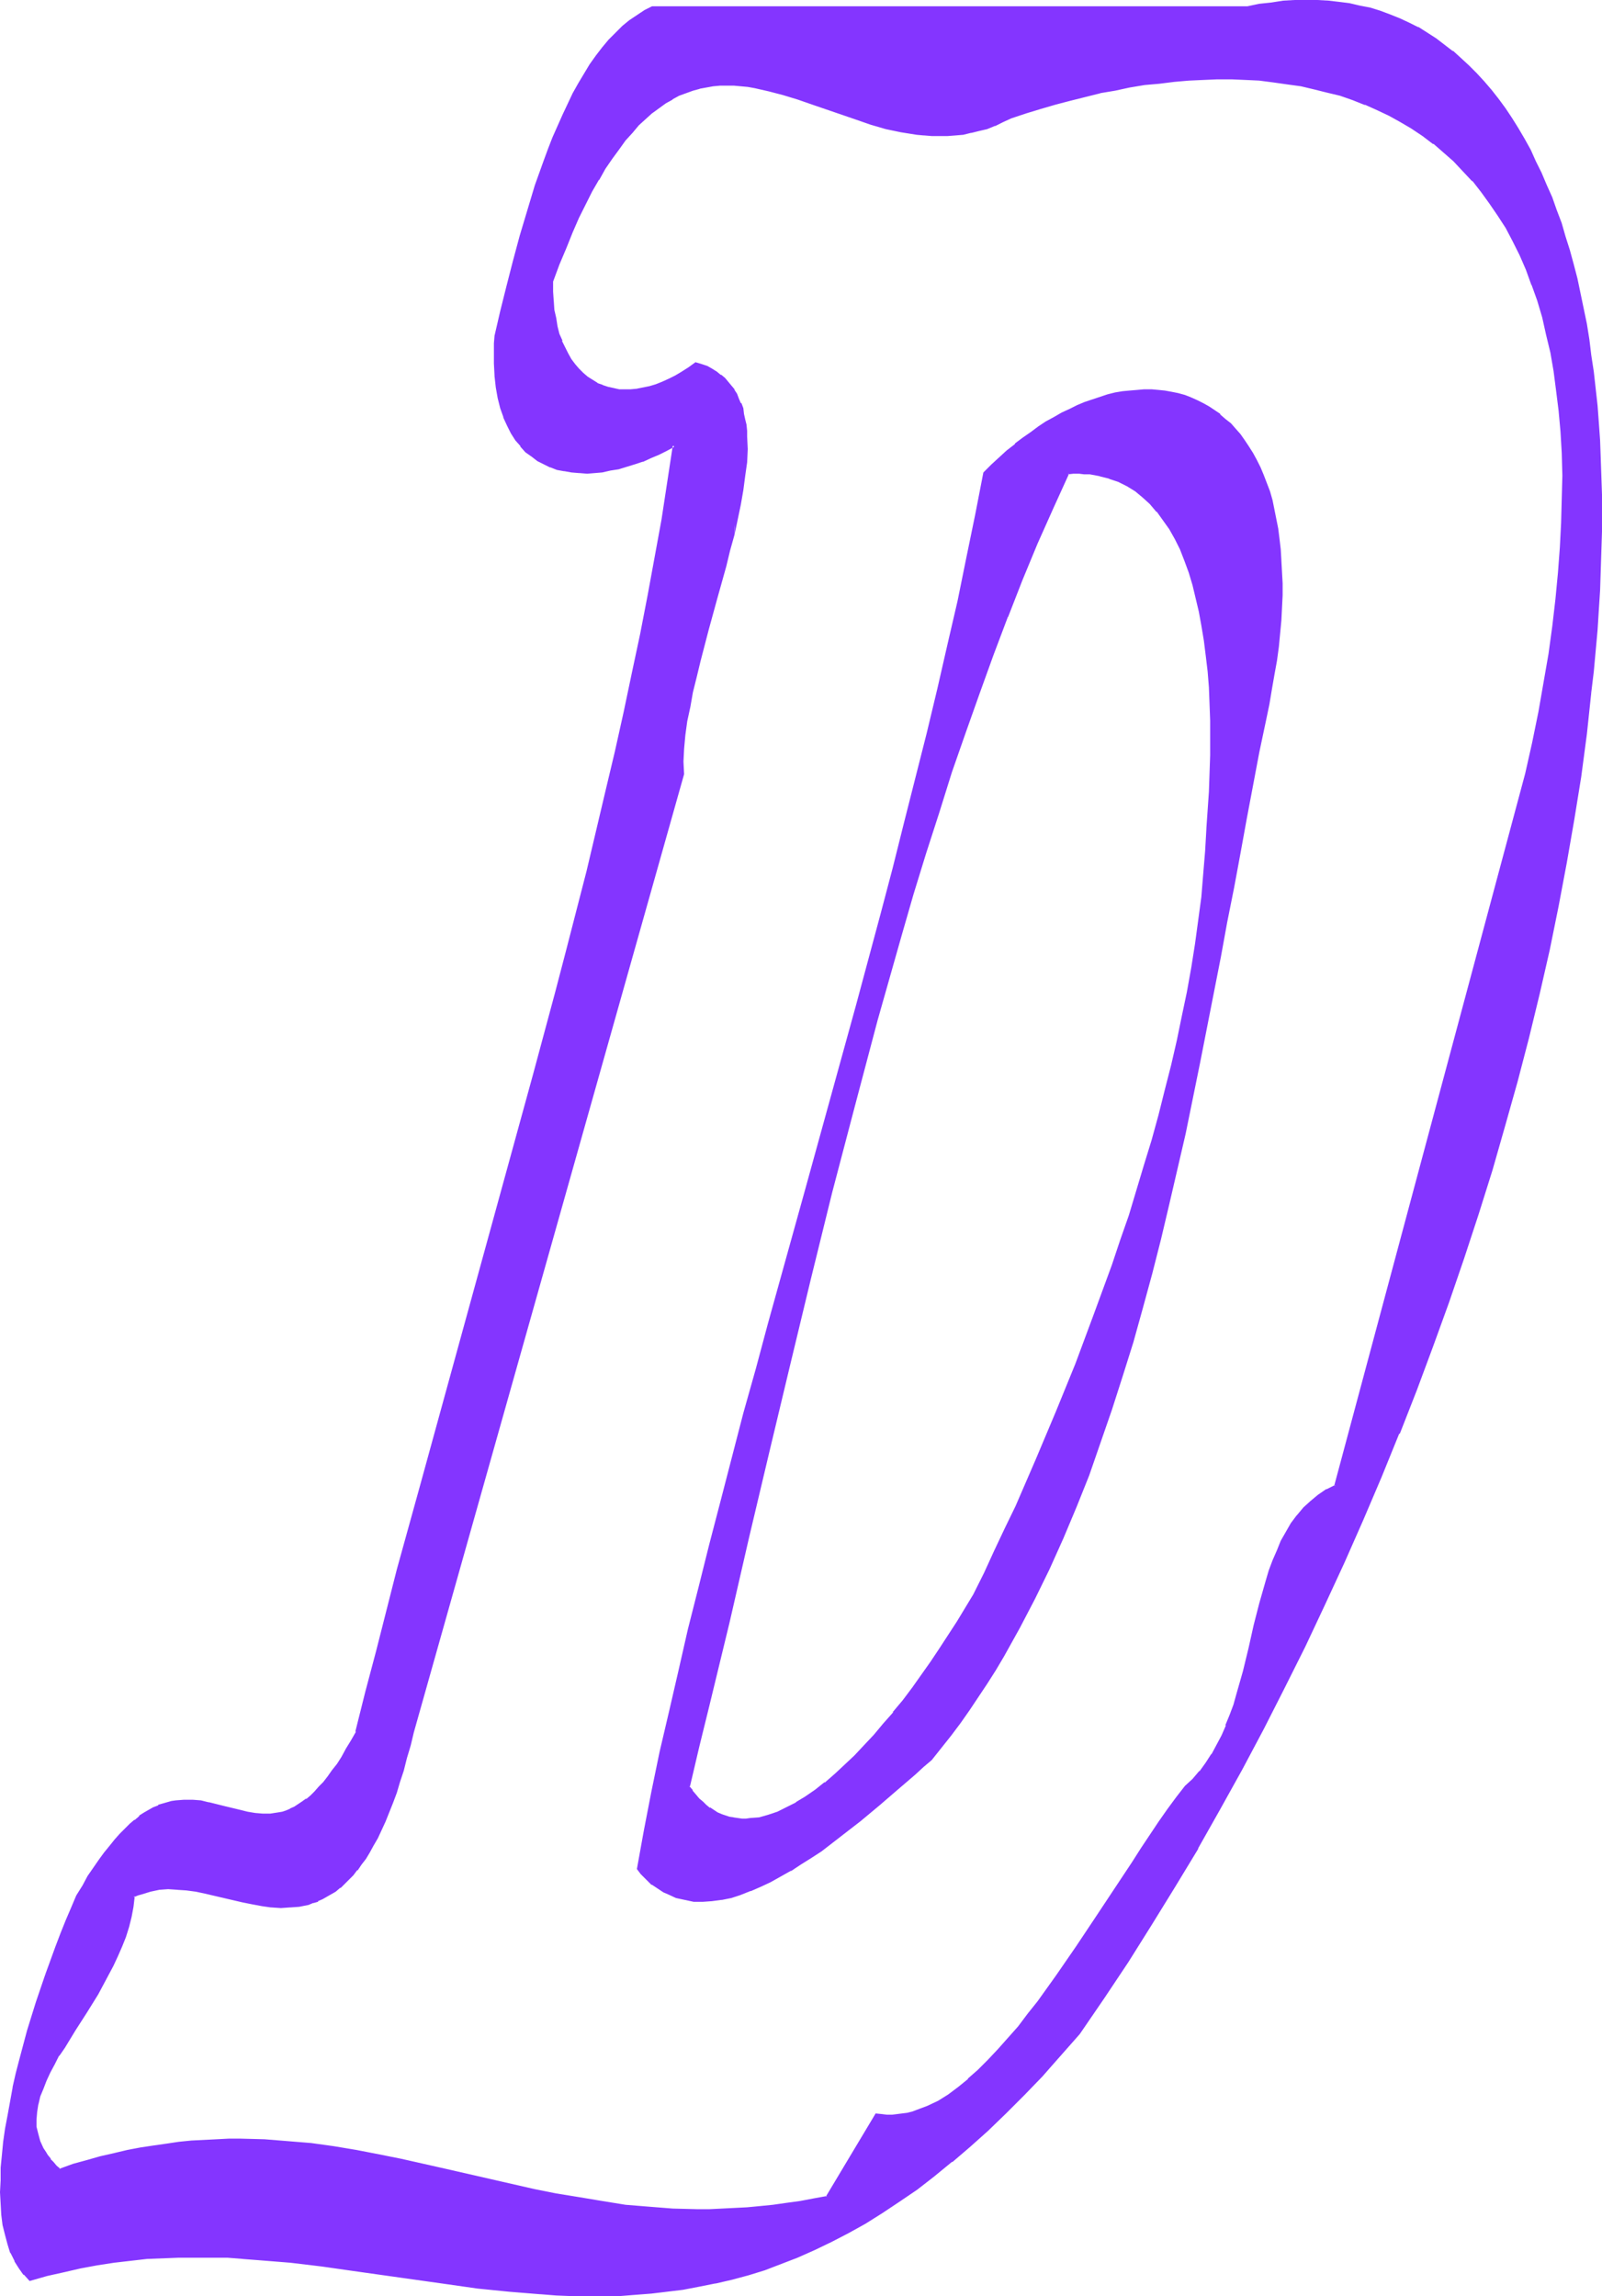
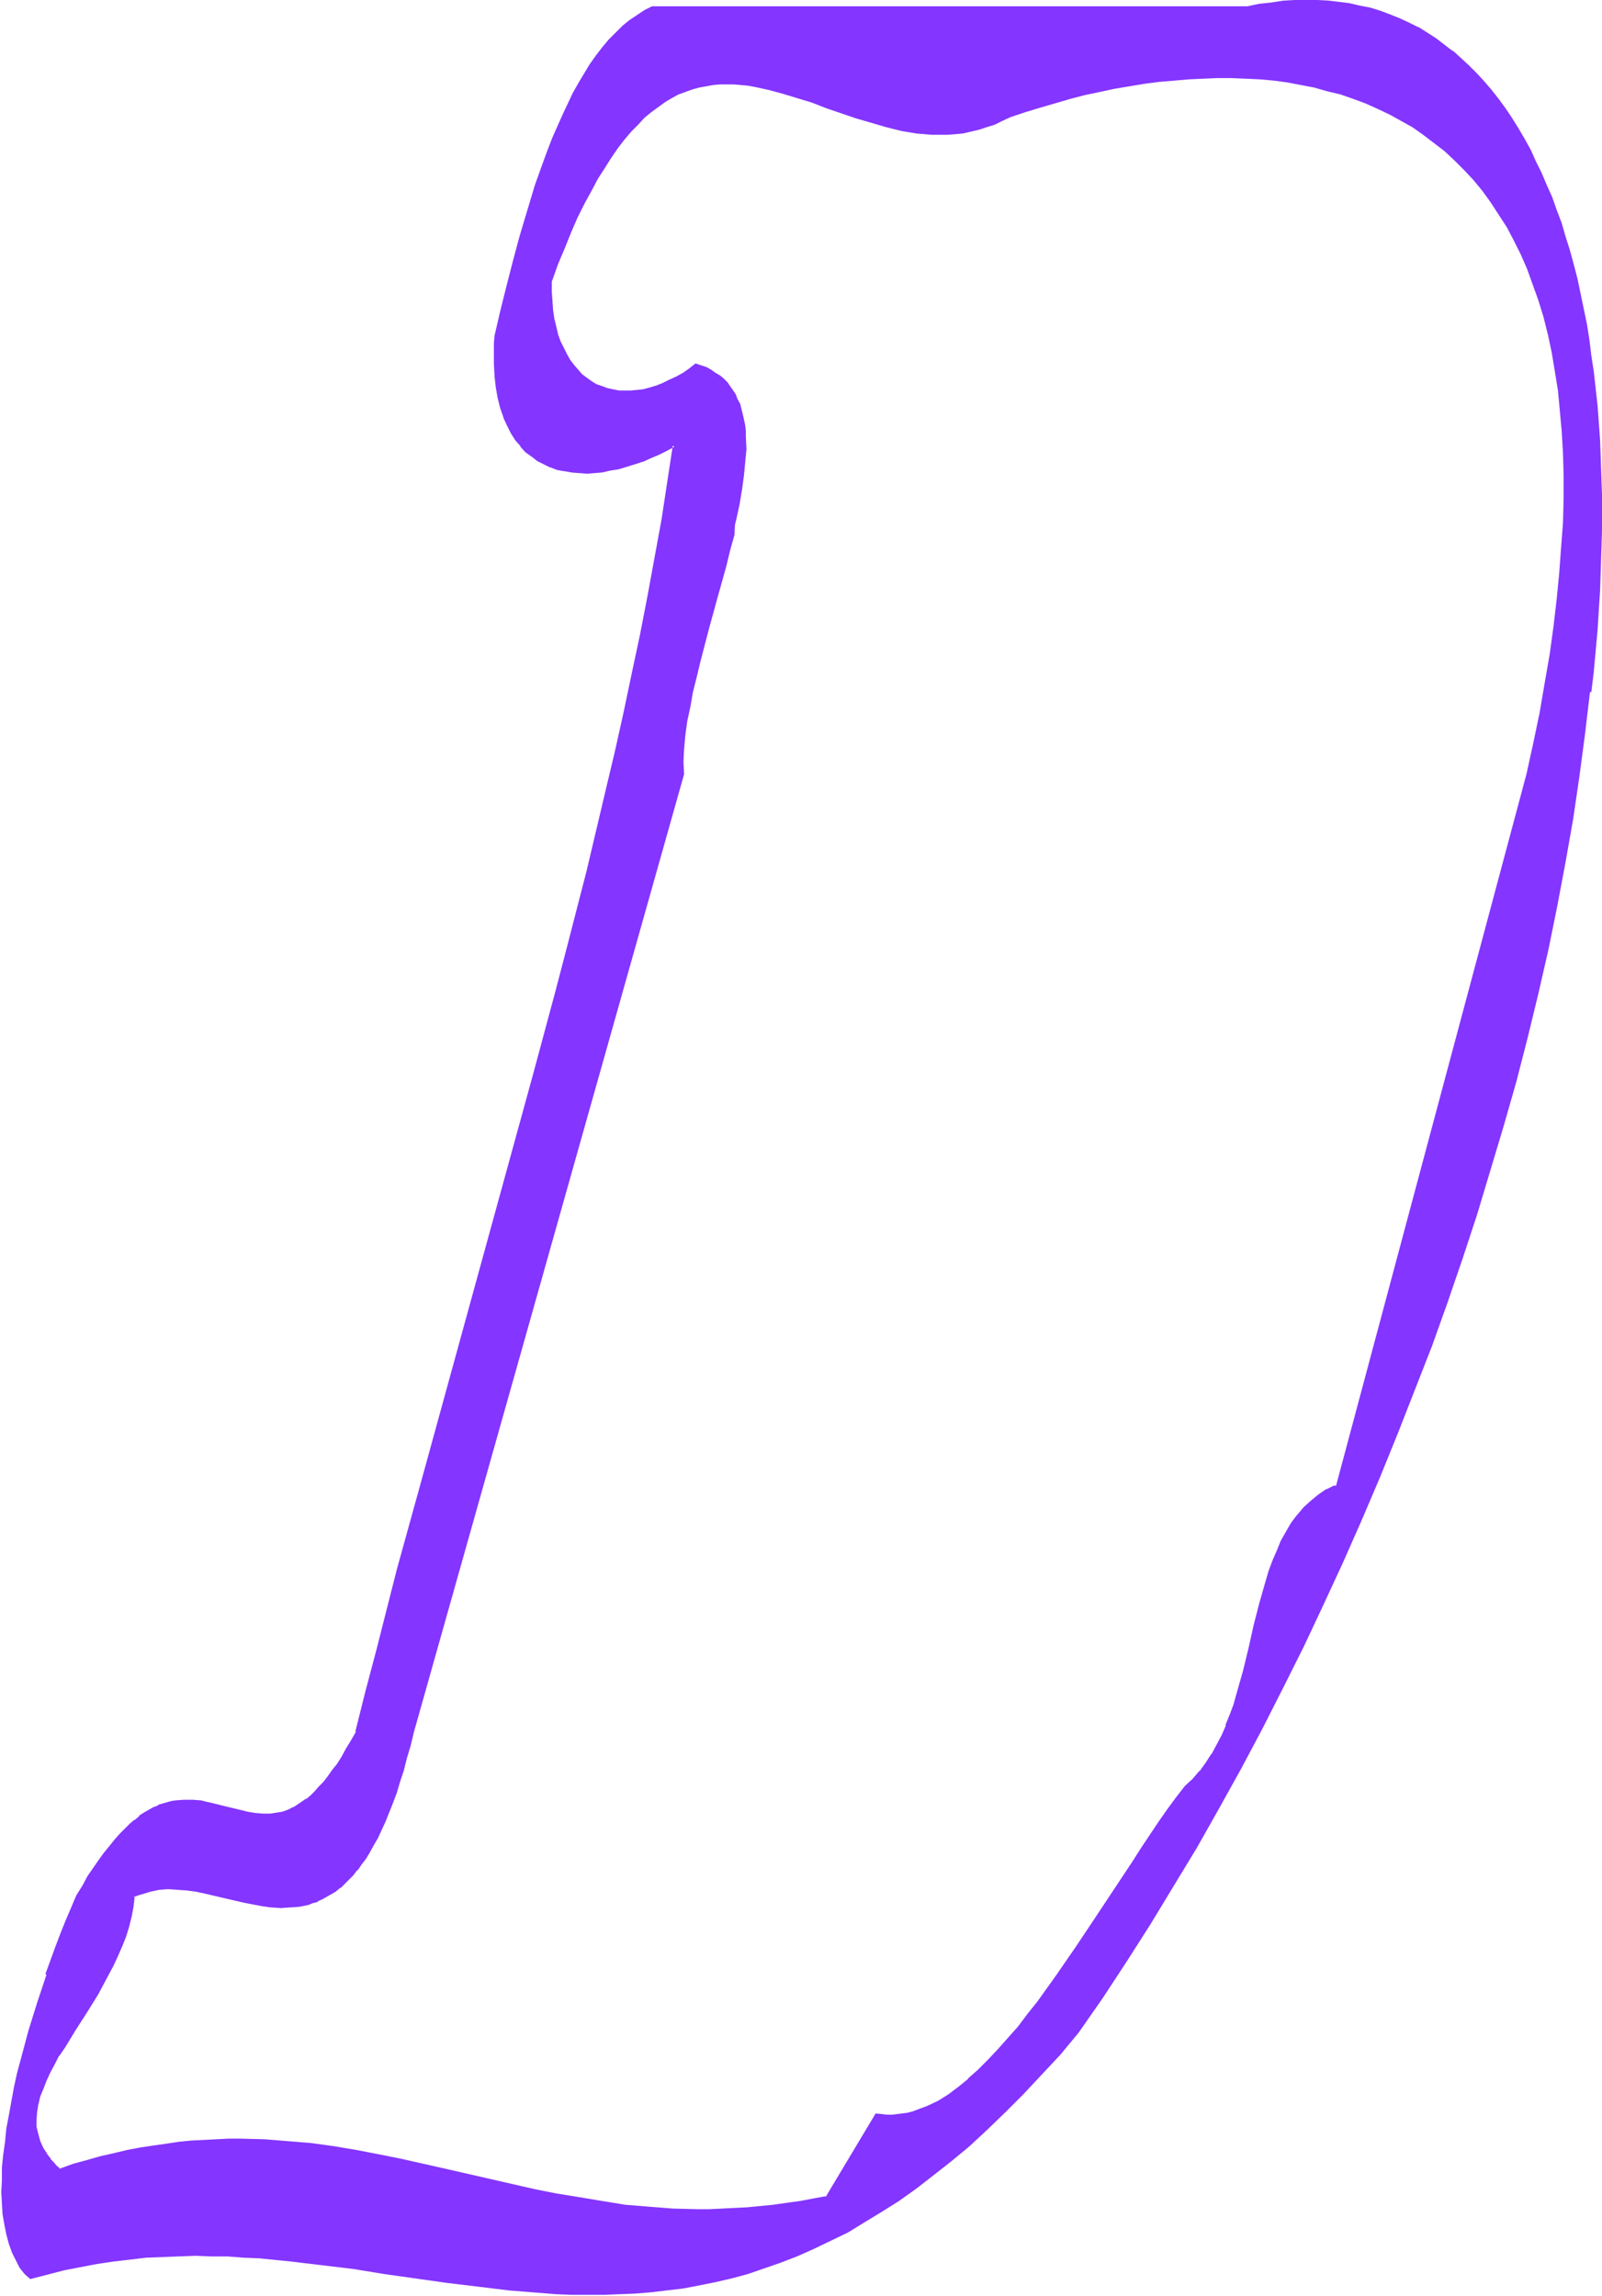
<svg xmlns="http://www.w3.org/2000/svg" xmlns:ns1="http://sodipodi.sourceforge.net/DTD/sodipodi-0.dtd" xmlns:ns2="http://www.inkscape.org/namespaces/inkscape" version="1.0" width="108.729mm" height="155.839mm" id="svg8" ns1:docname="Smudge Ital-Cond D 1.wmf">
  <ns1:namedview id="namedview8" pagecolor="#ffffff" bordercolor="#000000" borderopacity="0.25" ns2:showpageshadow="2" ns2:pageopacity="0.0" ns2:pagecheckerboard="0" ns2:deskcolor="#d1d1d1" ns2:document-units="mm" />
  <defs id="defs1">
    <pattern id="WMFhbasepattern" patternUnits="userSpaceOnUse" width="6" height="6" x="0" y="0" />
  </defs>
-   <path style="fill:#8435ff;fill-opacity:1;fill-rule:evenodd;stroke:none" d="m 249.992,409.149 -4.202,7.11 -4.525,6.787 -2.262,3.393 -4.848,6.625 -2.424,3.232 -2.424,3.07 -2.424,3.07 -2.586,2.747 -2.424,2.747 -2.586,2.747 -2.424,2.424 -2.586,2.262 -2.424,2.101 -2.586,1.939 -2.424,1.778 -2.586,1.454 -2.424,1.293 -2.262,1.131 -2.424,0.808 -2.424,0.646 -2.262,0.323 h -1.131 -1.131 l -0.97,-0.162 -1.131,-0.162 -0.97,-0.162 -1.131,-0.323 -0.97,-0.485 -1.131,-0.323 -0.97,-0.646 -0.97,-0.646 -0.97,-0.646 -0.97,-0.808 -0.808,-0.97 -0.97,-0.97 -0.808,-0.97 -0.97,-1.293 2.586,-10.342 2.586,-10.503 2.586,-10.503 2.424,-10.827 2.586,-10.827 2.586,-10.827 5.171,-21.976 5.333,-22.138 5.333,-22.3 5.494,-22.138 5.656,-22.3 2.909,-10.988 3.07,-10.827 3.07,-10.988 3.07,-10.665 3.07,-10.665 3.232,-10.665 3.394,-10.503 3.232,-10.342 3.555,-10.18 3.394,-10.019 3.717,-9.857 3.717,-9.695 3.717,-9.534 3.878,-9.372 4.04,-9.049 4.04,-8.888 1.454,-0.162 h 1.454 1.293 l 1.454,0.162 2.586,0.485 2.424,0.646 2.424,0.808 2.262,1.131 2.101,1.293 1.939,1.616 1.939,1.778 1.778,1.939 1.616,2.262 1.616,2.262 1.293,2.585 1.454,2.585 1.131,2.909 1.131,3.07 0.97,3.232 0.808,3.393 0.808,3.555 0.646,3.555 0.646,3.717 0.485,3.878 0.485,4.04 0.323,4.201 0.162,4.201 0.162,4.363 v 4.363 4.525 l -0.162,4.686 -0.162,4.686 -0.323,4.686 -0.323,4.848 -0.323,5.656 -0.485,5.817 -0.485,5.979 -0.808,5.979 -0.808,6.14 -0.97,6.14 -1.131,6.14 -1.293,6.302 -1.293,6.302 -1.454,6.302 -1.616,6.302 -1.616,6.464 -1.778,6.302 -1.939,6.464 -1.939,6.464 -1.939,6.302 -2.262,6.464 -2.101,6.464 -4.525,12.604 -4.848,12.766 -5.01,12.281 -2.586,6.14 -2.586,6.14 -2.586,5.979 -2.747,5.817 -2.586,5.817 -2.747,5.817 -2.586,5.656 z m 2.586,-287.794 -2.101,10.827 -2.262,10.988 -2.262,10.988 -2.586,11.15 -2.586,11.473 -2.747,11.311 -2.909,11.473 -2.747,11.635 -3.07,11.635 -3.07,11.635 -6.302,23.431 -12.928,46.861 -6.464,23.269 -3.232,11.635 -3.07,11.473 -3.07,11.311 -3.07,11.311 -2.909,11.311 -2.909,11.15 -2.747,10.827 -2.586,10.827 -2.586,10.827 -2.424,10.503 -2.262,10.342 -2.101,10.18 -2.101,9.857 -1.778,9.857 0.97,0.97 0.808,0.97 0.97,0.97 0.97,0.808 0.97,0.646 0.97,0.808 0.97,0.485 1.131,0.485 2.101,0.97 2.101,0.485 2.262,0.323 2.424,0.162 2.262,-0.162 2.424,-0.323 2.424,-0.646 2.424,-0.646 2.586,-0.97 2.586,-1.131 2.424,-1.131 2.586,-1.454 2.586,-1.454 2.586,-1.454 2.586,-1.778 2.586,-1.778 5.171,-3.717 5.01,-4.04 4.848,-4.04 4.686,-3.878 2.262,-2.101 2.101,-1.939 2.262,-1.778 1.939,-1.778 2.586,-3.232 2.424,-3.07 2.424,-3.232 2.262,-3.393 2.262,-3.232 2.262,-3.393 2.262,-3.555 2.101,-3.555 4.04,-7.272 3.878,-7.433 3.717,-7.595 3.555,-7.918 3.394,-8.08 3.232,-8.08 2.909,-8.403 2.909,-8.403 2.747,-8.564 2.747,-8.564 2.424,-8.888 2.424,-8.726 2.262,-8.888 2.101,-9.049 2.101,-9.049 2.101,-9.049 3.717,-18.098 3.555,-18.098 1.778,-9.049 1.616,-8.888 1.616,-8.888 1.616,-8.888 1.778,-8.726 1.616,-8.564 1.616,-8.564 1.616,-8.403 0.97,-3.878 0.646,-3.878 0.646,-3.717 0.646,-3.555 0.323,-3.555 0.485,-3.393 0.323,-3.393 0.162,-3.232 v -3.232 -3.07 -2.909 l -0.162,-2.909 -0.162,-2.909 -0.323,-2.585 -0.323,-2.585 -0.485,-2.585 -0.485,-2.424 -0.646,-2.262 -0.646,-2.262 -0.646,-2.101 -0.808,-2.101 -0.808,-1.939 -0.97,-1.939 -0.97,-1.778 -0.97,-1.616 -1.131,-1.616 -1.131,-1.454 -1.131,-1.454 -1.293,-1.293 -1.293,-1.293 -1.293,-1.131 -1.454,-0.97 -1.454,-0.97 -1.454,-0.808 -1.616,-0.808 -1.454,-0.646 -1.616,-0.646 -1.616,-0.323 -1.778,-0.485 -1.616,-0.162 -1.778,-0.323 -1.778,-0.162 h -1.778 l -1.778,0.162 -1.778,0.162 -1.939,0.162 -1.939,0.485 -1.778,0.485 -1.939,0.485 -1.939,0.646 -1.939,0.646 -1.939,0.808 -1.939,0.97 -2.101,0.97 -1.939,1.131 -1.939,1.131 -2.101,1.293 -1.939,1.454 -1.939,1.454 -2.101,1.454 -1.939,1.778 -1.939,1.616 -2.101,1.939 z" id="path1" />
-   <path style="fill:#8435ff;fill-opacity:1;fill-rule:evenodd;stroke:none" d="m 249.669,408.987 v 0 l -4.202,6.948 -4.525,6.948 -2.262,3.393 -4.686,6.625 -2.424,3.232 -2.586,3.07 h 0.162 l -2.586,2.909 v 0 l -2.424,2.909 -2.586,2.747 -2.424,2.585 -2.586,2.424 -2.424,2.262 -2.586,2.262 v -0.162 l -2.424,1.939 -2.586,1.778 -2.424,1.454 h 0.162 l -2.586,1.293 -2.262,1.131 v 0 l -2.424,0.808 -2.262,0.646 v 0 l -2.262,0.162 v 0 l -1.131,0.162 h -1.131 0.162 l -1.131,-0.162 -1.131,-0.162 h 0.162 l -1.131,-0.162 -0.97,-0.323 v 0 l -0.97,-0.323 -1.131,-0.485 -0.97,-0.646 v 0 l -0.97,-0.646 v 0.162 l -0.97,-0.808 -0.808,-0.808 v 0 l -0.97,-0.808 -0.808,-0.97 v 0 l -0.97,-1.131 h 0.162 l -0.97,-1.131 0.162,0.323 2.424,-10.342 2.586,-10.503 2.586,-10.665 2.586,-10.665 5.01,-21.815 5.171,-21.815 5.333,-22.3 5.333,-22.138 5.494,-22.3 5.818,-22.138 2.909,-10.988 2.909,-10.988 3.07,-10.827 3.07,-10.827 3.07,-10.665 3.232,-10.503 3.394,-10.503 3.232,-10.342 3.555,-10.18 3.555,-10.019 3.555,-9.857 3.717,-9.857 v 0.162 l 3.717,-9.534 v 0 l 3.878,-9.372 4.04,-9.049 4.04,-8.888 -0.323,0.162 1.454,-0.162 h 1.454 l 1.293,0.162 v 0 h 1.454 l 2.586,0.485 h -0.162 l 2.586,0.646 h -0.162 l 2.424,0.808 v 0 l 2.262,1.131 v 0 l 2.101,1.293 1.939,1.616 v 0 l 1.778,1.616 1.778,2.101 v -0.162 l 1.616,2.262 1.616,2.262 v 0 l 1.454,2.585 1.293,2.585 1.131,2.909 v 0 l 1.131,3.07 0.97,3.232 0.808,3.393 0.808,3.393 v 0 l 0.646,3.555 0.646,3.878 0.485,3.878 0.485,4.04 0.323,4.04 v 0 l 0.162,4.201 0.162,4.363 v 4.363 4.525 l -0.162,4.686 -0.162,4.686 -0.323,4.686 v 0 l -0.323,4.686 v 0.162 l -0.323,5.656 v 0 l -0.485,5.817 -0.485,5.979 -0.808,5.979 -0.808,5.979 -0.97,6.14 -1.131,6.302 -1.293,6.14 -1.293,6.302 v 0 l -1.454,6.302 -1.616,6.302 -1.616,6.464 -1.778,6.464 -1.939,6.302 -1.939,6.464 -1.939,6.464 -2.262,6.464 -2.101,6.302 -4.686,12.766 v 0 l -4.686,12.604 v 0 l -5.01,12.281 -2.586,6.14 -2.586,6.14 -2.586,5.979 -2.586,5.979 -2.747,5.656 -2.747,5.817 -2.586,5.656 -2.747,5.494 0.646,0.323 2.747,-5.494 2.586,-5.656 2.747,-5.817 2.586,-5.817 2.747,-5.817 2.586,-5.979 2.586,-6.14 2.586,-6.14 5.01,-12.443 v 0 l 4.848,-12.604 v 0 l 4.525,-12.766 2.262,-6.302 2.101,-6.464 1.939,-6.464 1.939,-6.464 1.939,-6.302 1.778,-6.464 1.616,-6.302 1.616,-6.464 1.454,-6.302 v 0 l 1.454,-6.302 1.131,-6.302 1.131,-6.14 0.97,-6.14 0.97,-5.979 0.646,-6.14 0.646,-5.817 0.323,-5.979 v 0 l 0.323,-5.656 v 0 l 0.323,-4.848 v 0 l 0.323,-4.686 0.162,-4.686 0.162,-4.686 0.162,-4.525 -0.162,-4.363 -0.162,-4.363 -0.162,-4.201 v -0.162 l -0.323,-4.04 -0.323,-4.04 -0.646,-3.878 -0.485,-3.717 -0.646,-3.717 v 0 l -0.808,-3.555 -0.97,-3.393 -0.97,-3.07 -1.131,-3.07 v -0.162 l -1.293,-2.747 -1.293,-2.747 -1.454,-2.585 v 0 l -1.454,-2.424 -1.616,-2.101 -0.162,-0.162 -1.616,-1.939 -1.939,-1.778 v 0 l -2.101,-1.616 -2.101,-1.293 v 0 l -2.262,-1.131 v 0 l -2.424,-0.97 v 0 l -2.424,-0.485 h -0.162 l -2.586,-0.485 -1.293,-0.162 h -0.162 -1.293 -1.454 -1.778 l -4.04,9.211 -4.04,9.049 -3.878,9.372 v 0 l -3.878,9.534 v 0 l -3.555,9.695 -3.717,9.857 -3.555,10.18 -3.394,10.18 -3.394,10.18 -3.232,10.503 -3.232,10.665 -3.07,10.665 -3.232,10.827 -2.909,10.827 -3.07,10.988 -2.909,10.988 -5.656,22.138 -5.494,22.3 -5.494,22.138 -5.171,22.138 -5.171,21.976 -5.171,21.815 -2.586,10.665 -2.424,10.503 -2.586,10.665 -2.586,10.503 0.97,1.293 v 0 l 0.97,1.131 v 0 l 0.808,0.97 0.97,0.97 v 0 l 0.97,0.646 0.97,0.808 v 0 l 0.97,0.646 v 0 l 0.97,0.485 1.131,0.485 0.97,0.485 v 0 l 1.131,0.323 0.97,0.323 h 0.162 l 0.97,0.162 h 1.131 v 0 h 1.131 1.131 v 0 l 2.424,-0.323 v 0 l 2.262,-0.646 2.424,-0.808 h 0.162 l 2.262,-1.131 2.424,-1.293 h 0.162 l 2.424,-1.454 2.424,-1.778 2.586,-1.939 v 0 l 2.586,-2.262 2.424,-2.262 2.586,-2.424 2.586,-2.585 2.424,-2.747 2.424,-2.909 v 0 l 2.586,-3.07 v 0 l 2.424,-3.07 2.424,-3.07 4.848,-6.625 2.262,-3.393 4.525,-6.948 4.202,-7.11 v 0 z" id="path2" />
-   <path style="fill:#8435ff;fill-opacity:1;fill-rule:evenodd;stroke:none" d="m 252.254,121.193 -2.101,10.827 -2.262,10.988 -2.262,11.15 v 0 l -2.586,11.15 -2.586,11.311 -2.747,11.473 -2.909,11.473 -2.909,11.473 -2.909,11.635 -3.07,11.635 -6.302,23.431 -12.928,46.861 -6.464,23.269 -3.232,11.635 -3.07,11.473 -3.232,11.473 -5.818,22.461 -2.909,11.15 -2.747,10.988 -2.747,10.827 -2.424,10.665 -2.424,10.503 -2.424,10.342 v 0 l -2.101,10.18 -1.939,10.019 -1.778,9.857 0.97,1.293 v 0 l 0.97,0.97 0.97,0.97 0.808,0.808 h 0.162 l 0.97,0.646 0.97,0.646 0.97,0.646 v 0 l 1.131,0.485 2.101,0.97 v 0 l 2.262,0.485 v 0 l 2.262,0.485 v 0 h 2.424 l 2.262,-0.162 v 0 l 2.424,-0.323 h 0.162 l 2.424,-0.485 2.424,-0.808 2.424,-0.97 h 0.162 l 2.586,-1.131 2.424,-1.131 2.586,-1.454 2.586,-1.454 h 0.162 l 2.424,-1.616 2.586,-1.616 2.747,-1.778 5.01,-3.878 5.01,-3.878 v 0 l 4.848,-4.04 v 0 l 4.686,-4.04 2.262,-1.939 2.262,-1.939 2.101,-1.939 2.101,-1.778 5.01,-6.302 v 0 l 2.424,-3.232 2.262,-3.232 2.262,-3.393 2.262,-3.393 2.262,-3.555 2.101,-3.555 v 0 l 4.04,-7.272 3.878,-7.433 3.717,-7.595 3.555,-7.918 3.394,-8.08 v 0 l 3.232,-8.08 v 0 l 2.909,-8.403 2.909,-8.403 2.747,-8.564 2.747,-8.726 2.424,-8.726 2.424,-8.888 2.262,-8.888 2.101,-8.888 2.101,-9.049 2.101,-9.049 v 0 l 3.717,-18.26 3.555,-18.098 1.778,-9.049 1.616,-8.888 1.778,-8.888 1.616,-8.726 1.616,-8.888 1.616,-8.564 1.616,-8.564 1.778,-8.403 v 0 l 0.808,-3.878 v 0 l 0.646,-3.878 0.646,-3.717 0.646,-3.555 0.485,-3.555 0.323,-3.393 0.323,-3.393 v 0 l 0.162,-3.232 0.162,-3.232 v -3.07 l -0.162,-2.909 -0.162,-2.909 v -0.162 l -0.162,-2.747 -0.323,-2.747 -0.323,-2.585 -0.485,-2.424 -0.485,-2.424 v 0 l -0.485,-2.424 -0.646,-2.262 -0.808,-2.101 v 0 l -0.808,-2.101 v 0 l -0.808,-1.939 -0.97,-1.939 -0.97,-1.778 v 0 l -1.131,-1.778 -0.97,-1.454 -1.131,-1.616 v 0 l -1.293,-1.454 -1.131,-1.293 -1.454,-1.131 -1.293,-1.131 v -0.162 l -1.454,-0.97 -1.454,-0.97 -1.454,-0.808 v 0 l -1.616,-0.808 -1.454,-0.646 v 0 l -1.616,-0.646 -1.778,-0.485 -1.616,-0.323 v 0 l -1.778,-0.323 -1.616,-0.162 -1.778,-0.162 h -1.939 l -1.778,0.162 v 0 l -1.939,0.162 -1.778,0.162 -1.939,0.323 v 0 l -1.939,0.485 -1.939,0.646 -1.939,0.646 -1.939,0.646 v 0 l -1.939,0.808 -1.939,0.97 -2.101,0.97 -1.939,1.131 v 0 l -2.101,1.131 -1.939,1.293 -1.939,1.454 -2.101,1.454 -1.939,1.454 v 0.162 l -2.101,1.616 -1.939,1.778 -1.939,1.778 -2.101,2.101 0.646,0.323 1.939,-1.939 1.939,-1.778 1.939,-1.778 2.101,-1.616 h -0.162 l 2.101,-1.454 1.939,-1.454 2.101,-1.454 1.939,-1.293 1.939,-1.131 v 0 l 1.939,-1.131 2.101,-0.97 1.939,-0.97 1.939,-0.808 v 0 l 1.778,-0.646 1.939,-0.646 1.939,-0.485 1.939,-0.485 v 0 l 1.939,-0.323 1.778,-0.323 1.778,-0.162 v 0 h 1.778 1.778 v 0 h 1.778 l 1.778,0.323 1.616,0.162 v 0 l 1.616,0.485 1.616,0.485 1.616,0.485 v 0 l 1.454,0.646 1.616,0.808 v 0 l 1.454,0.808 1.454,0.97 1.293,0.97 v 0 l 1.293,1.131 1.293,1.131 1.293,1.454 1.131,1.293 v 0 l 1.131,1.454 1.131,1.616 0.97,1.616 v 0 l 0.97,1.778 0.97,1.939 0.808,1.939 v 0 l 0.808,2.101 v -0.162 l 0.646,2.101 0.646,2.262 0.646,2.424 v -0.162 l 0.485,2.424 0.485,2.585 0.323,2.585 0.323,2.747 0.162,2.747 v 0 l 0.162,2.909 v 2.909 3.07 3.232 l -0.323,3.232 v -0.162 l -0.323,3.393 -0.323,3.393 -0.485,3.555 -0.485,3.717 -0.646,3.717 -0.808,3.717 v 0 l -0.808,3.878 v 0 l -1.616,8.403 -1.616,8.564 -1.616,8.726 -1.778,8.726 -1.616,8.726 -1.616,8.888 -1.778,9.049 -1.616,9.049 -3.555,18.098 -3.878,18.098 v 0 l -1.939,9.049 -2.101,8.888 -2.262,9.049 -2.101,8.888 -2.424,8.888 -2.586,8.726 -2.586,8.726 -2.747,8.564 -2.909,8.403 -3.07,8.241 v 0 l -3.07,8.241 v 0 l -3.394,7.918 -3.394,7.918 -3.717,7.595 -4.04,7.433 -4.04,7.272 v 0 l -2.101,3.555 -2.262,3.393 -2.101,3.393 -2.424,3.393 -2.262,3.393 -2.424,3.232 v 0 l -2.424,3.07 -2.424,3.07 v 0 l -2.101,1.778 -2.101,1.939 -2.262,1.939 -2.262,1.939 -4.686,4.04 v 0 l -4.848,4.04 v -0.162 l -5.01,4.04 -5.01,3.717 -2.586,1.778 -2.586,1.778 -2.586,1.454 v 0 l -2.586,1.616 -2.586,1.293 -2.424,1.293 -2.586,0.97 v 0 l -2.424,0.97 -2.586,0.646 -2.424,0.646 h 0.162 l -2.424,0.323 v 0 l -2.262,0.162 -2.424,-0.162 h 0.162 l -2.262,-0.323 v 0 l -2.262,-0.485 h 0.162 l -2.101,-0.808 -1.131,-0.646 h 0.162 l -0.97,-0.485 -1.131,-0.646 -0.97,-0.808 h 0.162 l -0.97,-0.808 -0.97,-0.808 -0.97,-0.97 v 0 l -0.808,-1.131 0.162,0.323 1.778,-9.695 1.939,-10.019 2.101,-10.18 v 0 l 2.262,-10.342 2.424,-10.503 2.586,-10.665 2.586,-10.827 2.747,-10.988 2.909,-11.15 5.979,-22.461 3.07,-11.473 3.232,-11.473 3.07,-11.635 6.464,-23.108 12.928,-46.861 6.302,-23.592 3.07,-11.635 3.07,-11.635 2.909,-11.473 2.747,-11.473 2.747,-11.473 2.747,-11.311 2.424,-11.15 v 0 l 2.424,-11.15 2.101,-10.988 2.101,-10.827 v 0.162 z" id="path3" />
  <path style="fill:#8435ff;fill-opacity:1;fill-rule:evenodd;stroke:none" d="m 342.749,381.032 -2.424,1.293 -2.101,1.293 -1.939,1.616 -1.778,1.778 -1.616,1.939 -1.454,1.939 -1.293,2.262 -1.293,2.262 -1.131,2.424 -0.97,2.585 -0.97,2.585 -0.808,2.747 -1.616,5.494 -1.454,5.817 -1.293,5.817 -1.454,5.817 -1.616,5.817 -0.808,2.747 -0.97,2.747 -0.97,2.747 -1.131,2.585 -1.293,2.424 -1.293,2.262 -1.454,2.424 -1.616,2.101 -1.778,1.939 -1.939,1.778 -2.262,3.07 -2.262,3.07 -2.262,3.07 -2.262,3.393 -2.262,3.393 -2.424,3.555 -4.686,7.11 -4.686,7.433 -4.848,7.272 -5.01,7.11 -2.424,3.393 -2.424,3.555 -2.586,3.232 -2.586,3.07 -2.586,3.07 -2.424,2.909 -2.586,2.747 -2.586,2.424 -2.586,2.424 -2.586,2.101 -2.586,1.778 -2.586,1.616 -2.747,1.454 -2.586,0.97 -1.293,0.485 -1.293,0.323 -1.293,0.323 -1.454,0.162 h -1.293 -1.293 -1.293 l -1.293,-0.162 -12.766,21.007 -3.555,0.646 -3.394,0.646 -3.555,0.646 -3.232,0.323 -3.394,0.485 -3.394,0.162 -3.232,0.323 -3.232,0.162 h -3.232 -3.07 l -6.302,-0.162 -6.141,-0.485 -5.979,-0.485 -5.979,-0.808 -5.979,-0.97 -5.818,-1.131 -5.656,-1.131 -11.473,-2.585 -5.656,-1.293 -5.656,-1.293 -11.312,-2.585 -5.818,-1.131 -5.656,-1.131 -5.818,-0.97 -5.818,-0.808 -5.979,-0.485 -5.979,-0.485 h -6.141 -3.07 -3.07 l -3.232,0.162 -3.232,0.323 -3.232,0.323 -3.232,0.323 -3.232,0.485 -3.394,0.485 -3.232,0.646 -3.394,0.808 -3.555,0.808 -3.394,0.97 -3.555,1.131 -3.555,1.131 -0.97,-0.97 -0.808,-0.808 -0.808,-0.97 -0.646,-0.808 -0.646,-0.97 -0.646,-0.97 -0.808,-1.778 -0.646,-1.939 -0.323,-1.939 v -1.939 l 0.162,-1.778 0.323,-2.101 0.485,-1.939 0.808,-2.101 0.808,-2.101 0.97,-2.101 1.131,-2.101 1.131,-2.101 1.454,-2.262 2.747,-4.363 2.909,-4.525 2.909,-4.686 2.586,-4.848 1.293,-2.424 1.293,-2.424 0.97,-2.585 0.97,-2.424 0.808,-2.585 0.646,-2.585 0.485,-2.585 0.162,-2.585 1.131,-0.485 1.131,-0.485 2.262,-0.646 2.262,-0.323 2.262,-0.162 2.424,0.162 2.262,0.162 2.424,0.323 2.424,0.485 4.848,1.131 4.848,1.131 2.424,0.485 2.424,0.485 2.424,0.323 2.424,0.162 2.262,-0.162 2.424,-0.162 2.424,-0.646 1.131,-0.323 1.131,-0.485 1.131,-0.485 1.131,-0.485 1.131,-0.808 1.131,-0.646 1.131,-0.97 1.131,-0.97 0.97,-0.97 1.131,-1.131 1.131,-1.293 0.97,-1.454 1.131,-1.454 0.97,-1.778 0.97,-1.616 1.131,-1.939 0.97,-2.101 0.97,-2.101 0.97,-2.424 0.97,-2.424 0.808,-2.585 0.97,-2.747 0.808,-2.909 0.97,-3.07 0.808,-3.232 0.808,-3.393 69.487,-245.78 -0.162,-3.232 0.162,-3.232 0.323,-3.555 0.485,-3.555 0.646,-3.717 0.808,-3.878 0.808,-3.878 1.131,-3.878 2.101,-8.241 2.262,-8.08 2.262,-8.241 0.97,-4.04 0.97,-4.04 0.97,-3.878 0.808,-3.717 0.646,-3.878 0.485,-3.555 0.323,-3.393 0.323,-3.393 -0.162,-3.232 v -1.454 l -0.162,-1.454 -0.323,-1.454 -0.323,-1.454 -0.323,-1.293 -0.323,-1.293 -0.646,-1.131 -0.485,-1.293 -0.646,-0.97 -0.808,-1.131 -0.646,-0.97 -0.97,-0.97 -0.97,-0.808 -1.131,-0.646 -1.131,-0.808 -1.131,-0.646 -1.454,-0.485 -1.454,-0.485 -1.616,1.293 -1.616,1.131 -1.778,0.97 -1.778,0.808 -1.616,0.808 -1.616,0.646 -1.616,0.485 -1.778,0.485 -1.454,0.162 -1.778,0.162 h -1.454 -1.454 l -1.616,-0.323 -1.454,-0.323 -1.293,-0.485 -1.454,-0.485 -1.293,-0.808 -1.131,-0.808 -1.293,-0.97 -0.97,-1.131 -1.131,-1.293 -0.97,-1.293 -0.808,-1.454 -0.808,-1.616 -0.808,-1.616 -0.646,-1.778 -0.485,-2.101 -0.485,-1.939 -0.323,-2.262 -0.162,-2.262 -0.162,-2.424 V 72.231 l 1.616,-4.525 1.778,-4.201 1.616,-4.04 1.616,-3.717 1.778,-3.555 1.778,-3.232 1.616,-3.07 1.778,-2.747 1.616,-2.585 1.778,-2.585 1.616,-2.101 1.778,-2.101 1.778,-1.778 1.616,-1.778 1.778,-1.454 1.778,-1.293 1.778,-1.293 1.616,-0.97 1.778,-0.97 1.778,-0.646 1.778,-0.646 1.778,-0.485 1.778,-0.323 1.778,-0.323 1.778,-0.162 h 1.778 1.778 l 1.778,0.162 1.778,0.162 1.778,0.323 3.717,0.808 3.555,0.97 3.717,1.131 3.717,1.131 3.717,1.454 7.595,2.585 3.878,1.131 3.878,1.131 3.878,0.97 3.878,0.646 1.939,0.162 1.939,0.162 h 1.939 2.101 l 1.939,-0.162 1.939,-0.162 2.101,-0.485 2.101,-0.485 1.939,-0.646 2.101,-0.646 1.939,-0.97 2.101,-0.97 3.878,-1.293 3.717,-1.131 3.878,-1.131 3.878,-1.131 3.717,-0.97 3.878,-0.808 3.717,-0.808 3.878,-0.646 3.878,-0.646 3.717,-0.485 3.878,-0.323 3.717,-0.323 3.555,-0.162 3.717,-0.162 h 3.717 l 3.717,0.162 3.555,0.162 3.555,0.323 3.555,0.485 3.394,0.646 3.394,0.646 3.394,0.97 3.394,0.808 3.232,1.131 3.07,1.131 3.232,1.454 3.07,1.454 2.909,1.616 2.909,1.616 2.747,1.939 2.747,2.101 2.747,2.101 2.586,2.424 2.424,2.424 2.424,2.585 2.262,2.747 2.101,2.909 2.101,3.232 2.101,3.232 1.778,3.393 1.778,3.555 1.616,3.717 1.454,4.04 1.454,4.04 1.293,4.201 1.131,4.525 0.97,4.525 0.808,4.848 0.808,5.009 0.485,5.171 0.485,5.332 0.323,5.494 0.162,5.817 v 5.979 l -0.162,6.14 -0.485,6.302 -0.485,6.625 -0.646,6.625 -0.808,6.948 -0.97,7.11 -1.293,7.433 -1.293,7.595 -1.616,7.756 -1.778,8.08 z m 65.124,-203.605 0.485,-5.333 0.646,-5.171 0.323,-5.332 0.485,-5.171 0.323,-5.009 0.162,-5.171 0.162,-4.848 0.162,-5.009 v -9.534 l -0.162,-4.686 -0.162,-4.686 -0.162,-4.525 -0.323,-4.525 -0.485,-4.363 -0.323,-4.363 -0.485,-4.201 -0.646,-4.201 -0.485,-4.201 -0.808,-3.878 -0.646,-4.04 -0.808,-3.878 -0.97,-3.717 -0.808,-3.717 -0.97,-3.555 -1.131,-3.555 -1.131,-3.555 -1.131,-3.232 -1.131,-3.232 -1.454,-3.232 -1.293,-3.07 -1.293,-2.909 -1.454,-2.909 -1.616,-2.909 -1.454,-2.585 -1.778,-2.585 -1.616,-2.585 -1.778,-2.424 -1.778,-2.262 -1.939,-2.101 -1.939,-2.262 -1.939,-1.939 -1.939,-1.778 -2.101,-1.778 -2.101,-1.778 -2.262,-1.454 L 365.858,8.726 363.595,7.272 361.333,6.14 358.909,5.009 356.485,4.04 353.899,3.07 351.314,2.424 348.728,1.778 346.143,1.131 343.396,0.808 340.648,0.485 337.901,0.323 h -2.909 -2.909 l -2.909,0.323 -2.909,0.323 -3.07,0.485 -3.07,0.485 h -152.71 l -1.939,0.97 -1.939,1.293 -1.778,1.293 -1.939,1.454 -1.778,1.616 -1.616,1.939 -1.616,1.939 -1.616,1.939 -1.616,2.262 -1.454,2.424 -1.454,2.424 -1.454,2.585 -1.293,2.747 -1.293,2.747 -1.293,2.909 -1.293,2.747 -1.131,3.07 -1.131,3.07 -2.262,6.302 -1.939,6.302 -1.939,6.625 -1.778,6.464 -1.616,6.464 -1.616,6.464 -1.454,6.14 -0.162,1.939 v 1.778 3.393 l 0.323,3.07 0.162,3.07 0.646,2.747 0.485,2.424 0.808,2.424 0.97,2.101 0.97,1.939 1.131,1.778 1.131,1.454 1.454,1.454 1.454,1.293 1.454,0.97 1.616,0.97 1.616,0.646 1.778,0.646 1.778,0.323 1.939,0.323 1.939,0.162 h 1.939 1.939 l 1.939,-0.323 2.101,-0.323 2.101,-0.323 1.939,-0.646 2.101,-0.646 2.101,-0.646 2.101,-0.97 1.939,-0.808 1.939,-0.97 2.101,-1.131 -1.454,9.534 -1.454,9.534 -1.778,9.695 -1.778,9.857 -1.939,9.857 -1.939,9.857 -2.262,10.18 -2.262,10.019 -2.262,10.18 -5.01,20.522 -5.333,20.845 -2.747,10.503 -5.494,21.007 -5.818,21.007 -5.979,21.33 -5.818,21.168 -5.818,21.168 -5.818,21.168 -5.656,21.007 -5.494,20.845 -2.586,10.503 -2.586,10.342 -1.293,2.262 -1.293,2.101 -1.131,2.101 -1.293,1.778 -1.131,1.778 -1.131,1.454 -1.131,1.454 -1.131,1.293 -1.131,1.131 -1.131,1.131 -1.131,0.808 -0.97,0.808 -1.131,0.646 -0.97,0.646 -1.131,0.485 -0.97,0.485 -1.131,0.323 -0.97,0.162 -2.101,0.323 h -1.939 l -1.939,-0.162 -1.939,-0.323 -2.101,-0.485 -3.878,-0.97 -4.04,-0.97 -2.101,-0.485 -2.101,-0.162 h -1.939 l -2.262,0.162 -1.131,0.162 -0.97,0.323 -1.131,0.323 -1.131,0.485 -1.293,0.485 -1.131,0.646 -1.131,0.646 -1.293,0.808 -1.131,0.97 -1.293,1.131 -1.293,1.131 -1.131,1.293 -1.293,1.454 -1.293,1.616 -1.454,1.778 -1.293,1.939 -1.454,1.939 -1.454,2.262 -1.454,2.262 -1.454,2.585 -1.293,3.07 -1.454,3.232 -1.293,3.393 -1.293,3.393 -2.586,6.948 -2.424,7.272 -2.262,7.272 -1.939,7.272 -0.97,3.555 -0.808,3.717 -0.646,3.555 -0.646,3.555 -0.646,3.393 -0.323,3.393 -0.485,3.393 -0.323,3.232 v 3.232 l -0.162,3.07 0.162,2.909 0.162,2.747 0.485,2.747 0.485,2.424 0.646,2.424 0.808,2.262 0.97,1.939 0.97,1.939 1.293,1.616 1.454,1.293 4.363,-1.131 4.363,-1.131 4.202,-0.808 4.202,-0.808 4.363,-0.646 4.202,-0.485 4.04,-0.485 4.202,-0.162 4.202,-0.162 4.202,-0.162 4.04,0.162 h 4.202 l 4.04,0.323 4.04,0.162 8.08,0.808 8.08,0.97 8.08,0.97 7.918,1.293 15.998,2.262 8.08,0.97 7.918,0.97 8.08,0.646 4.04,0.323 4.04,0.162 h 4.04 4.04 l 4.04,-0.162 4.04,-0.162 4.04,-0.323 4.04,-0.485 4.202,-0.485 4.202,-0.808 4.04,-0.808 4.202,-0.97 4.202,-1.131 4.202,-1.454 4.202,-1.454 4.202,-1.616 4.363,-1.939 4.363,-2.101 4.363,-2.101 4.202,-2.585 4.525,-2.747 4.363,-2.747 4.525,-3.232 4.363,-3.393 4.525,-3.555 4.686,-3.878 4.525,-4.201 4.525,-4.363 4.686,-4.686 4.686,-5.009 2.424,-2.585 2.424,-2.585 2.262,-2.747 2.424,-2.909 6.302,-9.049 6.141,-9.372 5.979,-9.372 5.979,-9.857 5.979,-9.857 5.656,-10.019 5.656,-10.18 5.494,-10.342 5.333,-10.503 5.333,-10.665 5.01,-10.665 5.01,-10.827 4.848,-10.988 4.686,-10.988 4.525,-11.15 4.363,-11.15 4.363,-11.15 4.04,-11.311 3.878,-11.311 3.717,-11.311 3.394,-11.311 3.394,-11.311 3.232,-11.311 2.909,-11.311 2.747,-11.311 2.586,-11.311 2.262,-11.15 2.101,-11.15 1.939,-10.988 1.616,-10.988 1.454,-10.988 z" id="path4" />
  <path style="fill:#8435ff;fill-opacity:1;fill-rule:evenodd;stroke:none" d="m 342.264,381.032 0.323,-0.162 -2.262,1.131 h -0.162 l -2.101,1.454 v 0 l -1.939,1.616 v 0 l -1.778,1.616 -1.616,1.939 -0.162,0.162 -1.454,1.939 -1.293,2.262 v 0 l -1.293,2.262 -0.97,2.424 -1.131,2.585 v 0 l -0.97,2.585 -0.808,2.747 -1.616,5.656 -1.454,5.656 -1.293,5.817 -1.454,5.979 -1.616,5.656 -0.808,2.909 -0.97,2.585 v 0 l -1.131,2.747 h 0.162 l -1.131,2.585 -1.293,2.424 -1.293,2.424 v -0.162 l -1.454,2.262 -1.616,2.262 v -0.162 l -1.778,2.101 -1.939,1.778 v 0 l -2.262,2.909 -2.262,3.07 -2.262,3.232 -2.262,3.393 -2.262,3.393 -2.262,3.555 -9.534,14.382 -4.848,7.272 -5.01,7.272 -2.424,3.393 -2.424,3.393 -2.586,3.232 v 0 l -2.424,3.232 v 0 l -2.586,2.909 -2.586,2.909 -2.586,2.747 -2.586,2.585 -2.586,2.262 h 0.162 l -2.586,2.101 v 0 l -2.586,1.939 -2.586,1.616 v 0 l -2.747,1.293 -2.586,0.97 v 0 l -1.293,0.485 -1.293,0.323 v 0 l -1.293,0.162 -1.293,0.162 -1.293,0.162 v 0 h -1.293 v 0 l -1.293,-0.162 -1.616,-0.162 -12.766,21.33 0.323,-0.162 -3.555,0.646 -3.394,0.646 -3.555,0.485 -3.394,0.485 -3.232,0.323 -3.394,0.323 v 0 l -3.232,0.162 -3.232,0.162 -3.232,0.162 h -3.07 l -6.302,-0.162 -6.141,-0.485 v 0 l -5.979,-0.485 -5.979,-0.97 -5.818,-0.97 -5.979,-0.97 -5.656,-1.131 v 0 l -11.312,-2.585 -5.656,-1.293 -5.656,-1.293 -11.473,-2.585 v 0 l -5.656,-1.131 -5.818,-1.131 -5.818,-0.97 -5.818,-0.808 -5.979,-0.485 v 0 l -5.979,-0.485 -6.141,-0.162 h -3.07 l -3.07,0.162 -3.232,0.162 v 0 l -3.232,0.162 -3.232,0.323 -3.232,0.485 -3.394,0.485 -3.232,0.485 -3.394,0.646 v 0 l -3.394,0.808 -3.555,0.808 -3.394,0.97 -3.555,0.97 -3.555,1.293 h 0.323 l -0.97,-0.808 -0.808,-0.97 -0.808,-0.808 h 0.162 l -0.808,-0.97 -0.485,-0.808 -0.646,-0.97 v 0 l -0.808,-1.778 v 0 l -0.485,-1.778 v 0 l -0.485,-1.939 v 0 -1.939 0.162 l 0.162,-1.939 0.323,-2.101 v 0.162 l 0.485,-2.101 0.808,-1.939 v 0 l 0.808,-2.101 v 0 l 0.97,-2.101 1.131,-2.101 1.131,-2.262 v 0.162 l 1.454,-2.101 2.747,-4.525 2.909,-4.525 2.909,-4.686 v 0 l 2.586,-4.848 1.293,-2.424 1.131,-2.424 1.131,-2.585 v 0 l 0.97,-2.424 v 0 l 0.808,-2.585 0.646,-2.585 v 0 l 0.485,-2.585 0.323,-2.747 -0.323,0.323 1.131,-0.485 v 0 l 1.131,-0.323 2.101,-0.646 v 0 l 2.262,-0.485 v 0 l 2.262,-0.162 2.424,0.162 h -0.162 l 2.424,0.162 2.424,0.323 2.262,0.485 v 0 l 4.848,1.131 4.848,1.131 v 0 l 2.424,0.485 2.586,0.485 2.262,0.323 h 0.162 l 2.424,0.162 2.262,-0.162 h 0.162 l 2.262,-0.162 2.424,-0.485 v 0 l 1.131,-0.485 h 0.162 l 1.131,-0.323 v -0.162 l 1.131,-0.485 1.131,-0.646 v 0 l 1.131,-0.646 1.131,-0.646 1.131,-0.97 h 0.162 l 0.97,-0.97 1.131,-1.131 1.131,-1.131 v 0 l 0.97,-1.293 h 0.162 l 0.97,-1.454 1.131,-1.454 0.97,-1.616 0.97,-1.778 v 0 l 1.131,-1.939 0.97,-2.101 0.97,-2.101 0.97,-2.424 v 0 l 0.97,-2.424 v 0 l 0.97,-2.585 0.808,-2.747 0.97,-2.909 0.808,-3.232 0.97,-3.232 0.808,-3.393 69.325,-245.78 -0.162,-3.232 0.162,-3.232 v 0 l 0.323,-3.555 0.485,-3.555 0.808,-3.717 0.646,-3.717 v 0 l 0.97,-3.878 0.97,-4.04 2.101,-8.08 2.262,-8.241 2.262,-8.08 0.97,-4.04 1.131,-4.04 0.162,-4.04 v 0 l -0.97,3.878 -0.97,3.878 -0.97,4.201 -2.262,8.08 -2.262,8.241 -2.262,8.08 -0.97,4.04 -0.808,3.878 v 0 l -0.808,3.878 -0.646,3.717 -0.485,3.555 -0.323,3.393 v 0.162 l -0.162,3.232 v 3.232 -0.162 l -69.325,245.78 -0.808,3.393 -0.808,3.232 -0.97,3.07 -0.808,2.909 -0.97,2.909 -0.97,2.585 v -0.162 l -0.808,2.424 v 0 l -0.97,2.424 -0.97,2.101 -0.97,2.101 -0.97,1.939 v -0.162 l -1.131,1.778 -0.97,1.616 -1.131,1.616 -0.97,1.293 v 0 l -0.97,1.293 v 0 l -1.131,1.131 -1.131,1.131 -1.131,0.97 0.162,-0.162 -1.131,0.97 -1.131,0.808 -1.131,0.646 v 0 l -1.131,0.485 -1.131,0.646 v -0.162 l -1.131,0.485 v 0 l -1.131,0.323 v 0 l -2.262,0.485 -2.424,0.323 v 0 h -2.262 l -2.424,-0.162 v 0 l -2.424,-0.323 -2.424,-0.323 -2.424,-0.485 v 0 l -4.848,-1.131 -4.848,-1.131 v 0 l -2.424,-0.485 -2.424,-0.323 -2.262,-0.323 v 0 h -2.424 l -2.262,0.162 v 0 l -2.424,0.323 v 0 l -2.262,0.646 -1.131,0.485 v 0 l -1.293,0.646 -0.162,2.747 -0.485,2.585 v 0 l -0.646,2.585 -0.808,2.424 v 0 l -0.97,2.585 v 0 l -0.97,2.424 -1.293,2.424 -1.131,2.424 -2.747,4.848 v -0.162 l -2.909,4.686 -2.909,4.525 -2.747,4.525 -1.293,2.101 v 0.162 l -1.293,2.101 -1.131,2.101 -0.97,2.101 v 0 l -0.97,2.101 v 0 l -0.646,2.101 -0.485,1.939 v 0.162 l -0.485,1.939 -0.162,1.939 v 0 l 0.162,1.939 v 0.162 l 0.323,1.939 v 0 l 0.646,1.939 v 0 l 0.808,1.778 v 0.162 l 0.646,0.808 0.646,0.97 0.646,0.97 v 0 l 0.808,0.808 0.808,0.97 1.131,0.97 3.717,-1.131 3.555,-1.131 3.555,-0.97 3.394,-0.808 3.394,-0.646 v 0 l 3.394,-0.646 3.232,-0.646 3.394,-0.485 3.232,-0.323 3.232,-0.323 3.07,-0.323 v 0 l 3.232,-0.162 h 3.07 3.07 l 6.141,0.162 5.979,0.323 v 0 l 5.818,0.646 5.818,0.646 5.818,0.97 5.818,1.131 5.656,1.131 v 0 l 11.312,2.585 5.656,1.293 5.656,1.293 11.473,2.585 v 0 l 5.818,1.131 5.818,1.131 5.818,0.97 5.979,0.808 5.979,0.646 h 0.162 l 6.141,0.323 6.302,0.162 h 3.07 3.232 l 3.232,-0.162 3.232,-0.162 h 0.162 l 3.232,-0.323 3.394,-0.323 3.394,-0.485 3.394,-0.485 3.555,-0.808 3.555,-0.646 12.766,-21.168 -0.323,0.162 1.293,0.162 h 1.454 v 0 h 1.293 v 0 h 1.454 l 1.293,-0.162 1.293,-0.323 v 0 l 1.293,-0.323 1.454,-0.485 v 0 l 2.586,-0.97 2.747,-1.454 v 0 l 2.586,-1.616 2.586,-1.778 v -0.162 l 2.586,-2.101 v 0 l 2.747,-2.262 2.586,-2.585 2.424,-2.585 2.586,-2.909 2.586,-3.07 v 0 l 2.586,-3.232 v 0 l 2.586,-3.232 2.424,-3.393 2.424,-3.555 5.01,-7.11 4.848,-7.272 9.373,-14.543 2.424,-3.393 2.262,-3.555 2.262,-3.232 2.262,-3.232 2.262,-3.07 2.262,-2.909 h -0.162 l 1.939,-1.778 1.778,-2.101 h 0.162 l 1.616,-2.101 1.454,-2.262 v -0.162 l 1.293,-2.262 1.293,-2.424 0.97,-2.747 h 0.162 l 0.97,-2.585 v -0.162 l 0.97,-2.585 0.808,-2.909 1.616,-5.656 1.454,-5.817 1.293,-5.817 1.454,-5.817 1.616,-5.656 0.808,-2.585 0.97,-2.585 v 0 l 0.97,-2.585 1.131,-2.424 1.293,-2.262 v 0 l 1.293,-2.101 1.454,-2.101 v 0 l 1.616,-1.939 1.778,-1.616 v 0 l 1.778,-1.616 v 0 l 2.262,-1.293 h -0.162 l 2.424,-1.293 z" id="path5" />
-   <path style="fill:#8435ff;fill-opacity:1;fill-rule:evenodd;stroke:none" d="m 188.423,137.191 0.808,-3.878 v 0 l 0.808,-3.878 0.646,-3.717 0.485,-3.717 0.485,-3.393 v 0 l 0.162,-3.393 -0.162,-3.232 v -1.454 0 l -0.162,-1.616 -0.323,-1.293 -0.323,-1.454 v 0 l -0.162,-1.454 -0.485,-1.293 h -0.162 l -0.485,-1.131 -0.485,-1.293 -0.646,-0.97 v -0.162 l -0.808,-0.97 v 0 l -0.808,-0.97 v 0 l -0.808,-0.97 -0.97,-0.808 h -0.162 l -0.97,-0.808 -1.293,-0.808 v 0 l -1.131,-0.646 -1.454,-0.485 v 0 l -1.616,-0.485 -1.778,1.293 -1.778,1.131 -1.616,0.97 v 0 l -1.616,0.808 -1.778,0.808 v 0 l -1.616,0.646 v 0 l -1.616,0.485 v 0 l -1.616,0.323 -1.616,0.323 h 0.162 l -1.778,0.162 h -1.454 -1.454 v 0 l -1.454,-0.323 -1.454,-0.323 v 0 l -1.454,-0.485 h 0.162 L 153.195,98.247 h 0.162 l -1.293,-0.808 -1.293,-0.808 v 0 l -1.131,-0.97 v 0 l -1.131,-1.131 -0.97,-1.131 v 0 l -0.97,-1.293 -0.808,-1.454 v 0 l -0.808,-1.616 -0.808,-1.616 h 0.162 l -0.808,-1.778 -0.485,-1.939 -0.323,-2.101 v 0 l -0.485,-2.101 -0.162,-2.424 v 0.162 l -0.162,-2.424 v -2.585 0 l 1.616,-4.363 v 0 l 1.778,-4.201 v 0 l 1.616,-4.04 1.616,-3.717 1.778,-3.555 1.616,-3.232 1.778,-3.07 v 0.162 l 1.616,-2.909 1.778,-2.585 1.778,-2.424 1.616,-2.262 v 0 l 1.778,-1.939 1.616,-1.939 1.778,-1.616 1.778,-1.616 -0.162,0.162 1.778,-1.293 1.778,-1.293 1.778,-0.97 h -0.162 l 1.778,-0.97 1.778,-0.646 v 0 l 1.778,-0.646 1.778,-0.485 h -0.162 l 1.778,-0.323 1.778,-0.323 1.778,-0.162 v 0 h 1.778 1.778 l 1.778,0.162 v 0 l 1.778,0.162 1.778,0.323 3.555,0.808 v 0 l 3.717,0.97 3.717,1.131 3.717,1.293 11.312,3.878 3.717,1.293 3.878,1.131 3.878,0.808 v 0 l 4.04,0.646 1.778,0.162 h 0.162 l 1.939,0.162 h 1.939 2.101 v 0 l 2.101,-0.162 1.939,-0.162 1.939,-0.485 h 0.162 l 1.939,-0.485 2.101,-0.485 1.939,-0.808 h 0.162 l 1.939,-0.97 2.101,-0.97 v 0 l 3.878,-1.293 3.717,-1.131 3.878,-1.131 3.717,-0.97 3.878,-0.97 3.878,-0.97 h -0.162 l 3.878,-0.646 3.717,-0.808 3.878,-0.646 3.717,-0.323 3.878,-0.485 3.717,-0.323 v 0 l 3.555,-0.162 3.717,-0.162 h 3.717 l 3.717,0.162 3.555,0.162 h -0.162 l 3.717,0.485 3.394,0.485 3.555,0.485 3.394,0.808 v 0 l 3.232,0.808 3.394,0.808 3.232,1.131 3.232,1.293 -0.162,-0.162 3.232,1.454 3.07,1.454 2.909,1.616 v 0 l 2.747,1.616 2.909,1.939 2.747,2.101 v -0.162 l 2.586,2.262 v 0 l 2.586,2.262 2.424,2.585 2.424,2.585 v -0.162 l 2.262,2.909 v 0 l 2.101,2.909 2.101,3.07 2.101,3.232 v 0 l 1.778,3.393 1.778,3.555 1.616,3.717 v 0 l 1.454,4.04 v -0.162 l 1.454,4.04 1.293,4.363 0.97,4.363 1.131,4.686 v 0 l 0.808,4.686 0.646,5.009 0.646,5.171 0.485,5.332 v 0 l 0.323,5.494 0.162,5.817 -0.162,5.979 -0.162,6.14 -0.323,6.302 v 0 l -0.485,6.464 -0.646,6.787 -0.808,6.948 -0.97,7.11 -1.293,7.433 -1.293,7.433 -1.616,7.918 -1.778,7.918 v 0 l -48.964,182.598 0.646,0.323 48.964,-182.76 v 0 l 1.778,-8.08 1.616,-7.756 1.293,-7.595 1.293,-7.272 0.97,-7.11 0.808,-7.11 0.646,-6.625 0.646,-6.625 v 0 l 0.323,-6.302 0.162,-6.14 v -5.979 l -0.162,-5.817 -0.323,-5.494 v 0 l -0.323,-5.332 -0.646,-5.171 -0.808,-5.009 -0.808,-4.848 v 0 l -0.97,-4.686 -1.131,-4.363 -1.293,-4.363 -1.293,-4.04 v 0 l -1.616,-4.04 v 0 l -1.616,-3.717 -1.778,-3.555 -1.939,-3.393 v -0.162 l -1.939,-3.232 -2.101,-3.07 -2.101,-2.909 h -0.162 l -2.262,-2.747 v 0 l -2.424,-2.585 -2.424,-2.585 -2.586,-2.262 v 0 l -2.586,-2.262 v 0 l -2.747,-2.101 -2.909,-1.778 -2.909,-1.778 v 0 l -2.909,-1.616 -3.07,-1.454 -3.232,-1.454 v 0 l -3.232,-1.131 -3.232,-1.131 -3.232,-0.97 -3.394,-0.808 v 0 l -3.555,-0.646 -3.394,-0.646 -3.555,-0.485 -3.555,-0.323 v 0 l -3.555,-0.162 -3.717,-0.162 h -3.717 -3.717 l -3.555,0.323 h -0.162 l -3.717,0.323 -3.717,0.323 -3.878,0.485 -3.717,0.646 -3.878,0.646 -3.717,0.808 h -0.162 l -3.717,0.808 -3.878,0.97 -3.878,1.131 -3.717,0.97 -3.878,1.293 -3.717,1.293 h -0.162 l -2.101,0.97 -1.939,0.97 v -0.162 l -1.939,0.808 -2.101,0.646 -2.101,0.485 h 0.162 l -2.101,0.323 -1.939,0.323 -2.101,0.162 h 0.162 -2.101 -1.939 l -1.939,-0.162 v 0 l -1.939,-0.162 -3.878,-0.646 v 0 l -3.878,-0.97 -3.878,-1.131 -3.717,-1.131 -11.312,-4.04 -3.717,-1.293 -3.717,-1.131 -3.717,-0.97 v 0 l -3.555,-0.646 -1.939,-0.323 -1.778,-0.162 v 0 l -1.778,-0.162 h -1.778 -1.778 -0.162 l -1.778,0.162 -1.778,0.162 -1.616,0.485 h -0.162 l -1.778,0.485 -1.778,0.646 v 0 l -1.778,0.808 -1.778,0.808 v 0 l -1.778,1.131 -1.616,1.131 -1.778,1.293 v 0 l -1.778,1.616 -1.778,1.616 -1.616,1.778 -1.778,2.101 h -0.162 l -1.616,2.262 -1.778,2.424 -1.616,2.585 -1.778,2.909 v 0 l -1.616,3.07 -1.778,3.232 -1.616,3.555 -1.778,3.717 -1.616,4.04 h -0.162 l -1.616,4.201 v 0 l -1.616,4.525 v 2.747 l 0.162,2.424 v 0 l 0.162,2.262 0.323,2.262 v 0 l 0.485,2.101 0.485,1.939 0.646,1.939 v 0 l 0.808,1.616 0.808,1.616 v 0.162 l 0.808,1.454 0.97,1.293 h 0.162 l 0.97,1.293 1.131,0.97 v 0 l 1.293,0.97 v 0.162 l 1.131,0.808 1.293,0.808 v 0 l 1.454,0.485 v 0 l 1.454,0.485 v 0 l 1.454,0.323 1.454,0.323 h 0.162 l 1.454,0.162 1.454,-0.162 h 1.778 v 0 l 1.616,-0.323 1.616,-0.323 v 0 l 1.616,-0.646 h 0.162 l 1.616,-0.646 v 0 l 1.616,-0.808 1.778,-0.808 v 0 l 1.778,-0.97 1.616,-1.131 1.778,-1.293 h -0.323 l 1.454,0.485 h -0.162 l 1.454,0.485 1.131,0.646 v 0 l 1.131,0.808 1.131,0.646 h -0.162 l 0.97,0.808 0.97,0.97 V 98.247 l 0.808,0.97 v 0 l 0.646,1.131 v 0 l 0.646,0.97 0.485,1.131 0.646,1.293 h -0.162 l 0.485,1.293 0.323,1.293 v -0.162 l 0.323,1.454 0.162,1.454 0.162,1.454 v 0 l 0.162,1.454 v 3.232 l -0.162,3.393 v -0.162 l -0.323,3.555 -0.485,3.555 -0.646,3.717 -0.808,3.878 z" id="path6" />
  <path style="fill:#8435ff;fill-opacity:1;fill-rule:evenodd;stroke:none" d="m 408.196,177.589 0.646,-5.333 0.485,-5.333 0.485,-5.332 v 0 l 0.323,-5.171 0.323,-5.009 0.323,-10.019 0.162,-5.009 v -9.534 l -0.162,-4.686 -0.162,-4.686 -0.162,-4.525 -0.323,-4.525 v 0 l -0.323,-4.363 -0.485,-4.363 -0.485,-4.363 -0.646,-4.201 -0.485,-4.04 -0.646,-4.04 -0.808,-3.878 -0.808,-3.878 v 0 l -0.808,-3.878 -0.97,-3.717 -0.97,-3.555 -1.131,-3.555 -0.97,-3.393 -1.293,-3.393 -1.131,-3.232 v 0 l -1.454,-3.232 -1.293,-3.07 -1.454,-2.909 -1.293,-2.909 -1.616,-2.909 v 0 l -1.616,-2.747 -1.616,-2.585 -1.616,-2.424 -1.778,-2.424 -1.778,-2.262 v 0 l -1.939,-2.262 -1.939,-2.101 -1.939,-1.939 -2.101,-1.939 -1.939,-1.778 h -0.162 l -2.101,-1.616 -2.101,-1.616 -2.262,-1.454 -2.262,-1.454 h -0.162 L 361.494,5.817 359.07,4.686 v 0 l -2.424,-0.97 v 0 L 354.061,2.747 351.475,1.939 348.89,1.454 v 0 L 346.143,0.808 343.557,0.485 340.81,0.162 337.901,0 h -2.909 -2.909 l -2.909,0.162 v 0 l -3.07,0.485 -3.07,0.323 -3.07,0.646 h 0.162 -152.872 l -1.939,0.97 v 0 l -1.939,1.293 -1.939,1.293 v 0 l -1.778,1.454 v 0 l -1.778,1.778 -1.778,1.778 -1.616,1.939 v 0 l -1.616,2.101 -1.616,2.262 -1.454,2.424 v 0 l -1.454,2.424 -1.454,2.585 -1.293,2.747 -1.293,2.747 -1.293,2.909 -1.293,2.909 -1.131,2.909 v 0 l -1.131,3.07 -2.262,6.302 -1.939,6.464 -1.939,6.464 -1.778,6.625 -1.616,6.302 -1.616,6.464 -1.454,6.302 -0.162,1.939 v 1.778 3.393 l 0.162,3.07 v 0.162 l 0.323,2.909 0.485,2.747 v 0 l 0.646,2.585 0.808,2.262 v 0.162 l 0.97,2.101 0.97,1.939 v 0 l 1.131,1.778 v 0 l 1.293,1.454 v 0.162 l 1.293,1.454 v 0 l 1.616,1.131 v 0 l 1.454,1.131 v 0 l 1.616,0.808 1.616,0.808 h 0.162 l 1.616,0.646 1.778,0.323 h 0.162 l 1.778,0.323 1.939,0.162 h 0.162 l 1.939,0.162 1.939,-0.162 v 0 l 1.939,-0.162 2.101,-0.485 2.101,-0.323 v 0 l 2.101,-0.646 2.101,-0.646 1.939,-0.646 h 0.162 l 2.101,-0.97 1.939,-0.808 1.939,-0.97 2.101,-1.131 -0.485,-0.323 -1.454,9.534 -1.454,9.534 -1.778,9.695 -1.778,9.695 -1.939,10.019 -2.101,9.857 -2.101,10.019 v 0 l -2.262,10.18 -2.424,10.18 -4.848,20.522 -5.333,20.684 -2.747,10.503 -5.656,21.007 -11.635,42.337 -5.818,21.168 -11.635,42.337 -5.818,21.007 -5.333,21.007 -2.747,10.342 -2.586,10.342 h 0.162 l -1.293,2.262 -1.293,2.101 v 0 l -1.131,2.101 -1.131,1.778 -1.293,1.616 -1.131,1.616 -1.131,1.454 v 0 l -1.131,1.131 -1.131,1.293 -0.97,0.97 v 0 l -1.131,0.97 v -0.162 l -1.131,0.808 -0.97,0.646 v 0 l -0.97,0.646 -1.131,0.485 h 0.162 l -1.131,0.485 -0.97,0.323 v 0 l -0.97,0.162 -2.101,0.323 v 0 h -1.939 v 0 l -1.939,-0.162 -1.939,-0.323 v 0 l -1.939,-0.485 -4.04,-0.97 -3.878,-0.97 H 53.489 l -1.939,-0.485 -2.101,-0.162 h -0.162 -1.939 -0.162 l -2.101,0.162 -1.131,0.162 v 0 l -1.131,0.323 -1.131,0.323 -1.131,0.323 v 0.162 l -1.293,0.485 -1.131,0.646 v 0 l -1.131,0.646 -1.293,0.808 v 0.162 l -1.131,0.97 H 34.42 l -1.131,0.97 -1.293,1.293 -1.293,1.293 -1.293,1.454 v 0 l -1.293,1.616 -1.454,1.778 v 0 l -1.293,1.778 -1.454,2.101 -1.454,2.101 -1.293,2.424 -1.616,2.585 v 0 l -1.293,3.07 -1.454,3.393 -1.293,3.232 v 0 l -1.293,3.393 v 0 l -2.586,7.11 0.646,0.162 2.586,-6.948 v 0 l 1.293,-3.393 v 0 l 1.293,-3.393 1.454,-3.232 1.293,-3.07 v 0 l 1.454,-2.424 1.454,-2.424 1.454,-2.262 1.293,-1.939 1.454,-1.939 v 0 l 1.293,-1.778 1.293,-1.616 v 0.162 l 1.293,-1.454 1.293,-1.293 1.293,-1.293 1.131,-0.97 v 0 l 1.293,-0.97 v 0 l 1.131,-0.808 1.131,-0.646 v 0 l 1.131,-0.646 1.293,-0.646 -0.162,0.162 1.131,-0.485 1.131,-0.323 1.131,-0.323 v 0 l 1.131,-0.162 2.101,-0.162 v 0 h 1.939 v 0 l 2.101,0.323 2.101,0.323 h -0.162 l 4.04,0.97 4.04,1.131 1.939,0.323 v 0 l 2.101,0.485 1.939,0.162 v 0 l 1.939,-0.162 h 0.162 l 1.939,-0.323 1.131,-0.162 v 0 l 0.97,-0.323 1.131,-0.485 v 0 l 0.97,-0.485 1.131,-0.646 v 0 l 1.131,-0.646 1.131,-0.808 v 0 l 1.131,-0.97 v 0 l 0.97,-0.97 1.131,-1.131 1.293,-1.293 v -0.162 l 1.131,-1.293 1.131,-1.616 1.131,-1.778 1.293,-1.778 1.131,-1.939 v -0.162 l 1.293,-2.101 1.293,-2.262 2.586,-10.503 2.586,-10.342 5.494,-21.007 5.656,-21.007 11.635,-42.337 5.979,-21.168 11.635,-42.337 5.494,-21.007 2.747,-10.342 5.333,-20.845 5.01,-20.522 2.262,-10.18 2.262,-10.18 v 0 l 2.262,-10.019 1.939,-10.019 1.939,-9.857 1.939,-9.695 1.616,-9.695 1.454,-9.695 1.616,-10.18 -2.586,1.454 -2.101,0.97 -1.939,0.97 -2.101,0.808 v 0 l -2.101,0.646 -1.939,0.646 -2.101,0.646 v 0 l -1.939,0.323 -2.101,0.323 -1.939,0.323 v 0 h -1.939 -1.939 v 0 l -1.939,-0.162 -1.939,-0.323 h 0.162 l -1.778,-0.485 -1.778,-0.485 v 0 l -1.616,-0.646 -1.616,-0.97 v 0 l -1.454,-0.97 v 0 l -1.454,-1.293 v 0 l -1.293,-1.293 v 0 l -1.293,-1.616 h 0.162 l -1.131,-1.778 v 0.162 l -0.97,-1.939 -0.97,-2.101 v 0 l -0.646,-2.424 -0.646,-2.424 v 0 l -0.485,-2.747 -0.323,-2.909 v 0 l -0.323,-3.07 v -3.393 -1.778 l 0.162,-1.939 v 0.162 l 1.454,-6.302 1.616,-6.302 1.616,-6.464 1.778,-6.625 1.939,-6.464 2.101,-6.464 2.101,-6.14 1.131,-3.07 v 0 l 1.131,-3.07 1.293,-2.909 1.293,-2.747 1.293,-2.747 1.293,-2.747 1.454,-2.585 1.454,-2.424 v 0 l 1.454,-2.262 1.616,-2.262 1.616,-2.101 h -0.162 l 1.616,-1.939 1.778,-1.778 1.778,-1.778 h -0.162 l 1.939,-1.454 v 0.162 l 1.778,-1.454 1.939,-1.131 v 0 l 1.939,-0.97 -0.162,0.162 h 152.71 l 3.07,-0.646 3.07,-0.485 3.07,-0.323 h -0.162 l 2.909,-0.323 h 2.909 2.909 v 0 l 2.747,0.162 2.747,0.323 2.747,0.485 2.586,0.485 v 0 l 2.586,0.646 2.586,0.646 2.424,0.97 v 0 l 2.424,0.97 v 0 l 2.424,1.131 2.262,1.131 v 0 l 2.262,1.454 2.262,1.454 2.262,1.454 2.101,1.616 h -0.162 l 2.101,1.778 2.101,1.939 1.939,1.939 1.939,2.101 1.778,2.262 v -0.162 l 1.778,2.424 1.778,2.262 1.778,2.585 1.616,2.585 1.454,2.747 v -0.162 l 1.616,2.909 1.454,2.747 1.293,3.07 1.454,3.07 1.293,3.07 h -0.162 l 1.293,3.232 1.131,3.393 1.131,3.393 0.97,3.555 0.97,3.717 0.97,3.555 0.808,3.878 v -0.162 l 0.97,3.878 0.646,4.04 0.646,4.04 0.646,4.04 0.646,4.201 0.485,4.363 0.323,4.201 0.323,4.525 v -0.162 l 0.323,4.525 0.323,4.525 0.162,4.686 v 4.686 9.534 5.009 l -0.485,10.019 -0.323,5.009 -0.323,5.171 v 0 l -0.485,5.171 -0.485,5.333 -0.485,5.333 z" id="path7" />
-   <path style="fill:#8435ff;fill-opacity:1;fill-rule:evenodd;stroke:none" d="m 11.635,506.427 -2.424,7.11 -2.262,7.272 -1.939,7.272 -0.97,3.717 -0.808,3.555 v 0.162 l -0.646,3.555 -0.646,3.555 -0.646,3.393 -0.485,3.393 -0.323,3.393 -0.323,3.232 v 0 3.232 L 0,562.337 l 0.162,2.909 v 0 l 0.162,2.909 0.323,2.585 0.646,2.585 v 0 l 0.646,2.424 0.646,2.101 0.162,0.162 0.97,1.939 v 0.162 l 1.131,1.778 1.131,1.616 h 0.162 l 1.454,1.616 4.525,-1.293 4.363,-0.97 v 0 l 4.202,-0.97 4.363,-0.808 4.202,-0.646 4.202,-0.485 4.202,-0.485 H 37.491 l 4.202,-0.162 4.202,-0.162 h 4.202 4.04 4.202 l 4.04,0.323 h -0.162 l 4.202,0.323 8.08,0.646 8.08,0.97 7.918,1.131 24.078,3.393 7.918,1.131 8.08,0.808 7.918,0.646 h 0.162 l 4.04,0.323 4.04,0.162 h 4.04 4.04 4.04 l 4.04,-0.323 v 0 l 4.202,-0.323 4.04,-0.485 4.04,-0.485 4.202,-0.808 4.04,-0.808 h 0.162 l 4.202,-0.97 4.202,-1.131 4.202,-1.293 4.202,-1.616 v 0 l 4.202,-1.616 v 0 l 4.363,-1.939 4.363,-2.101 4.363,-2.262 v 0 l 4.363,-2.424 4.363,-2.747 4.363,-2.909 4.525,-3.07 4.363,-3.393 v 0 l 4.525,-3.717 h 0.162 l 4.525,-3.878 4.525,-4.04 4.686,-4.525 4.686,-4.686 4.686,-4.848 2.262,-2.585 2.424,-2.747 2.424,-2.747 2.424,-2.747 v 0 l 6.302,-9.211 6.141,-9.211 5.979,-9.534 5.979,-9.695 5.979,-9.857 v -0.162 l 5.656,-10.019 5.656,-10.18 5.494,-10.342 5.333,-10.503 5.333,-10.665 5.01,-10.665 5.01,-10.827 4.848,-10.988 4.686,-10.988 4.525,-11.15 h 0.162 l 4.363,-11.15 v 0 l 4.202,-11.311 4.04,-11.15 3.878,-11.311 3.717,-11.311 3.555,-11.311 3.232,-11.311 3.232,-11.473 2.909,-11.15 2.747,-11.311 2.586,-11.311 v 0 l 2.262,-11.15 2.101,-11.15 1.939,-11.15 1.778,-10.988 1.454,-10.988 1.131,-10.665 -0.646,-0.162 -1.293,10.827 -1.454,10.827 -1.616,10.988 -1.939,11.15 -2.101,11.15 -2.424,11.15 v 0 l -2.424,11.15 -2.747,11.311 -3.07,11.311 -3.07,11.311 -3.394,11.311 -3.555,11.473 -3.717,11.311 -3.717,11.311 -4.202,11.15 -4.202,11.311 v -0.162 l -4.363,11.15 h 0.162 l -4.525,11.15 -4.686,10.988 -5.01,10.988 -4.848,10.827 -5.171,10.665 -5.333,10.665 -5.333,10.503 -5.494,10.342 -5.656,10.18 -5.656,10.019 v 0 l -5.979,9.857 -5.818,9.695 -6.141,9.534 -6.141,9.372 -6.302,9.049 h 0.162 l -2.424,2.747 -2.424,2.747 -2.424,2.747 -2.262,2.585 -4.686,4.848 -4.686,4.686 -4.686,4.525 -4.525,4.04 -4.525,3.878 v 0 l -4.525,3.717 v -0.162 l -4.525,3.393 -4.363,3.232 -4.363,2.909 -4.525,2.585 -4.363,2.585 h 0.162 l -4.363,2.262 -4.363,1.939 -4.363,1.939 v -0.162 l -4.202,1.778 h 0.162 l -4.363,1.454 -4.202,1.293 -4.202,1.131 -4.04,1.131 v 0 l -4.202,0.808 -4.04,0.646 -4.202,0.646 -4.04,0.485 -4.202,0.323 h 0.162 l -4.04,0.162 -4.04,0.162 h -4.04 l -4.04,-0.162 h -4.04 l -4.04,-0.323 v 0 l -7.918,-0.646 -8.08,-0.97 -8.08,-0.97 -23.916,-3.555 -8.08,-0.97 -7.918,-0.97 -8.241,-0.808 -4.04,-0.323 v 0 l -4.04,-0.162 -4.202,-0.162 H 50.095 45.894 l -4.202,0.162 -4.202,0.323 v 0 l -4.202,0.323 -4.202,0.646 -4.202,0.485 -4.202,0.808 -4.363,0.97 v 0 l -4.363,1.131 -4.363,1.131 0.485,0.162 -1.454,-1.454 v 0 l -1.293,-1.616 -1.131,-1.778 v 0 l -0.97,-1.939 h 0.162 l -0.808,-2.262 -0.646,-2.262 v 0 L 1.454,570.74 1.131,567.993 0.808,565.246 v 0 -2.909 -3.07 l 0.162,-3.232 v 0.162 l 0.162,-3.393 0.485,-3.232 0.485,-3.393 0.485,-3.555 0.646,-3.555 0.808,-3.555 v 0 l 0.808,-3.555 0.808,-3.717 1.939,-7.272 2.262,-7.272 2.424,-7.11 z" id="path8" />
</svg>